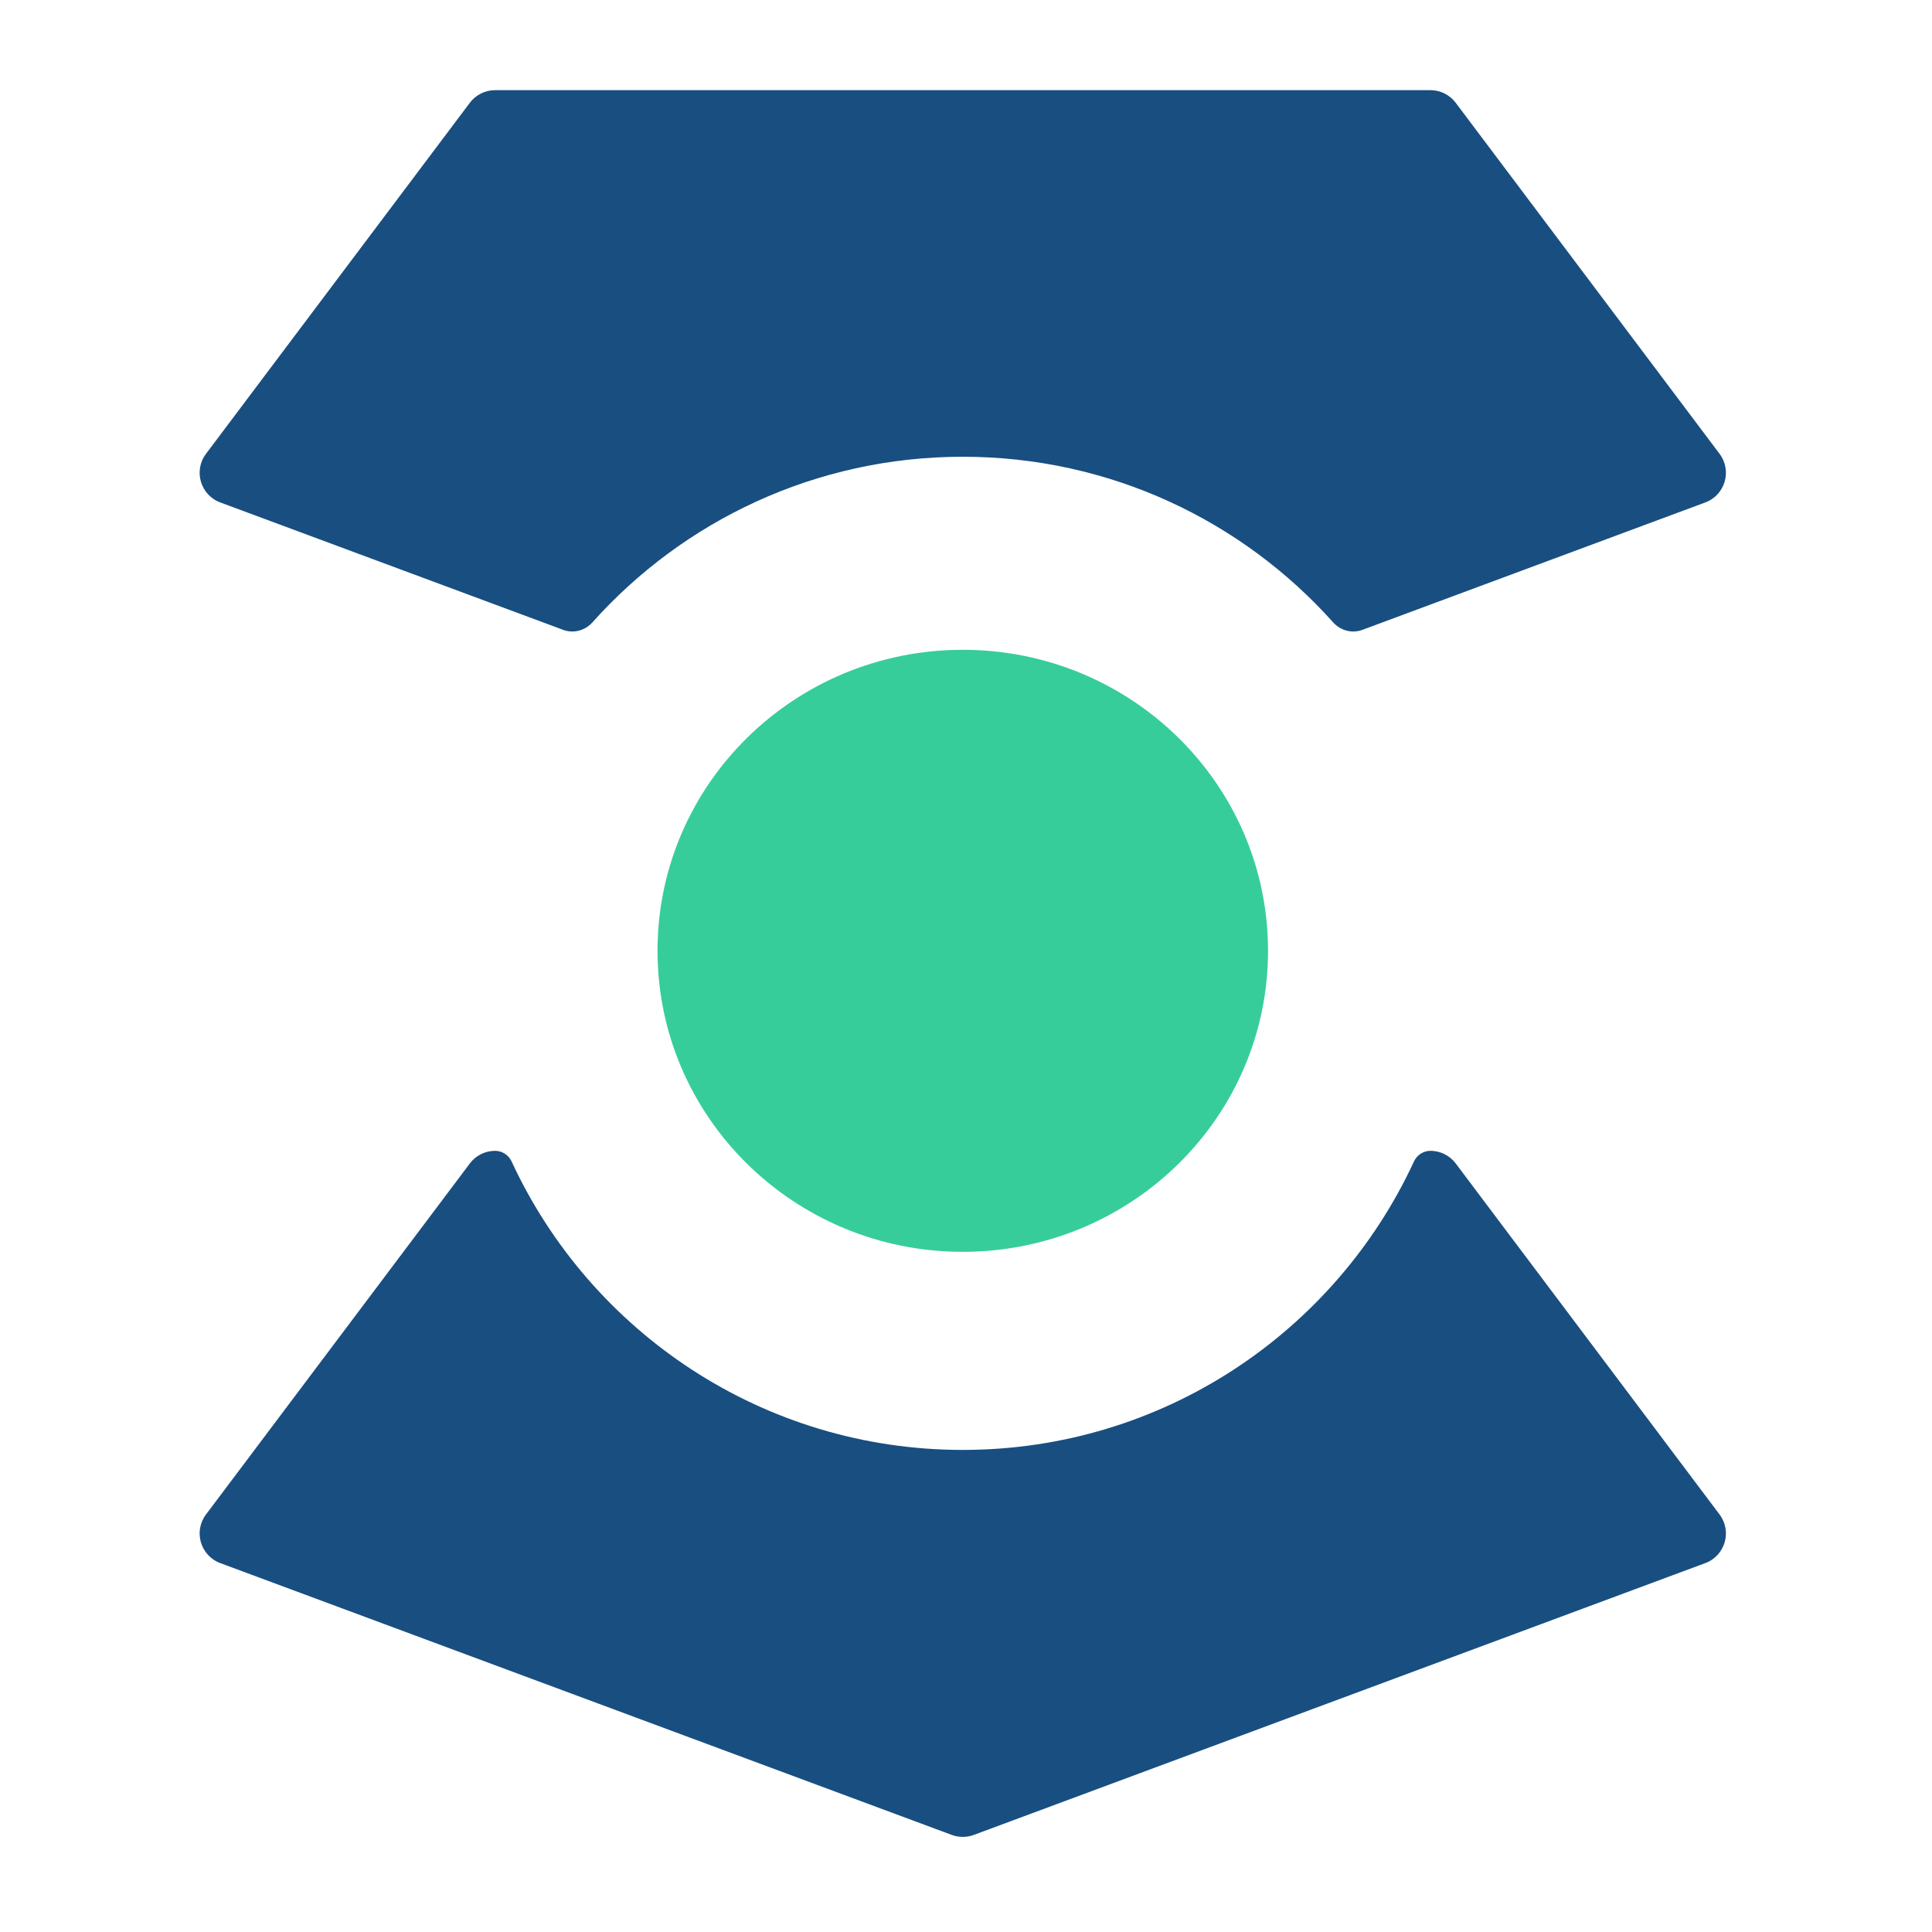
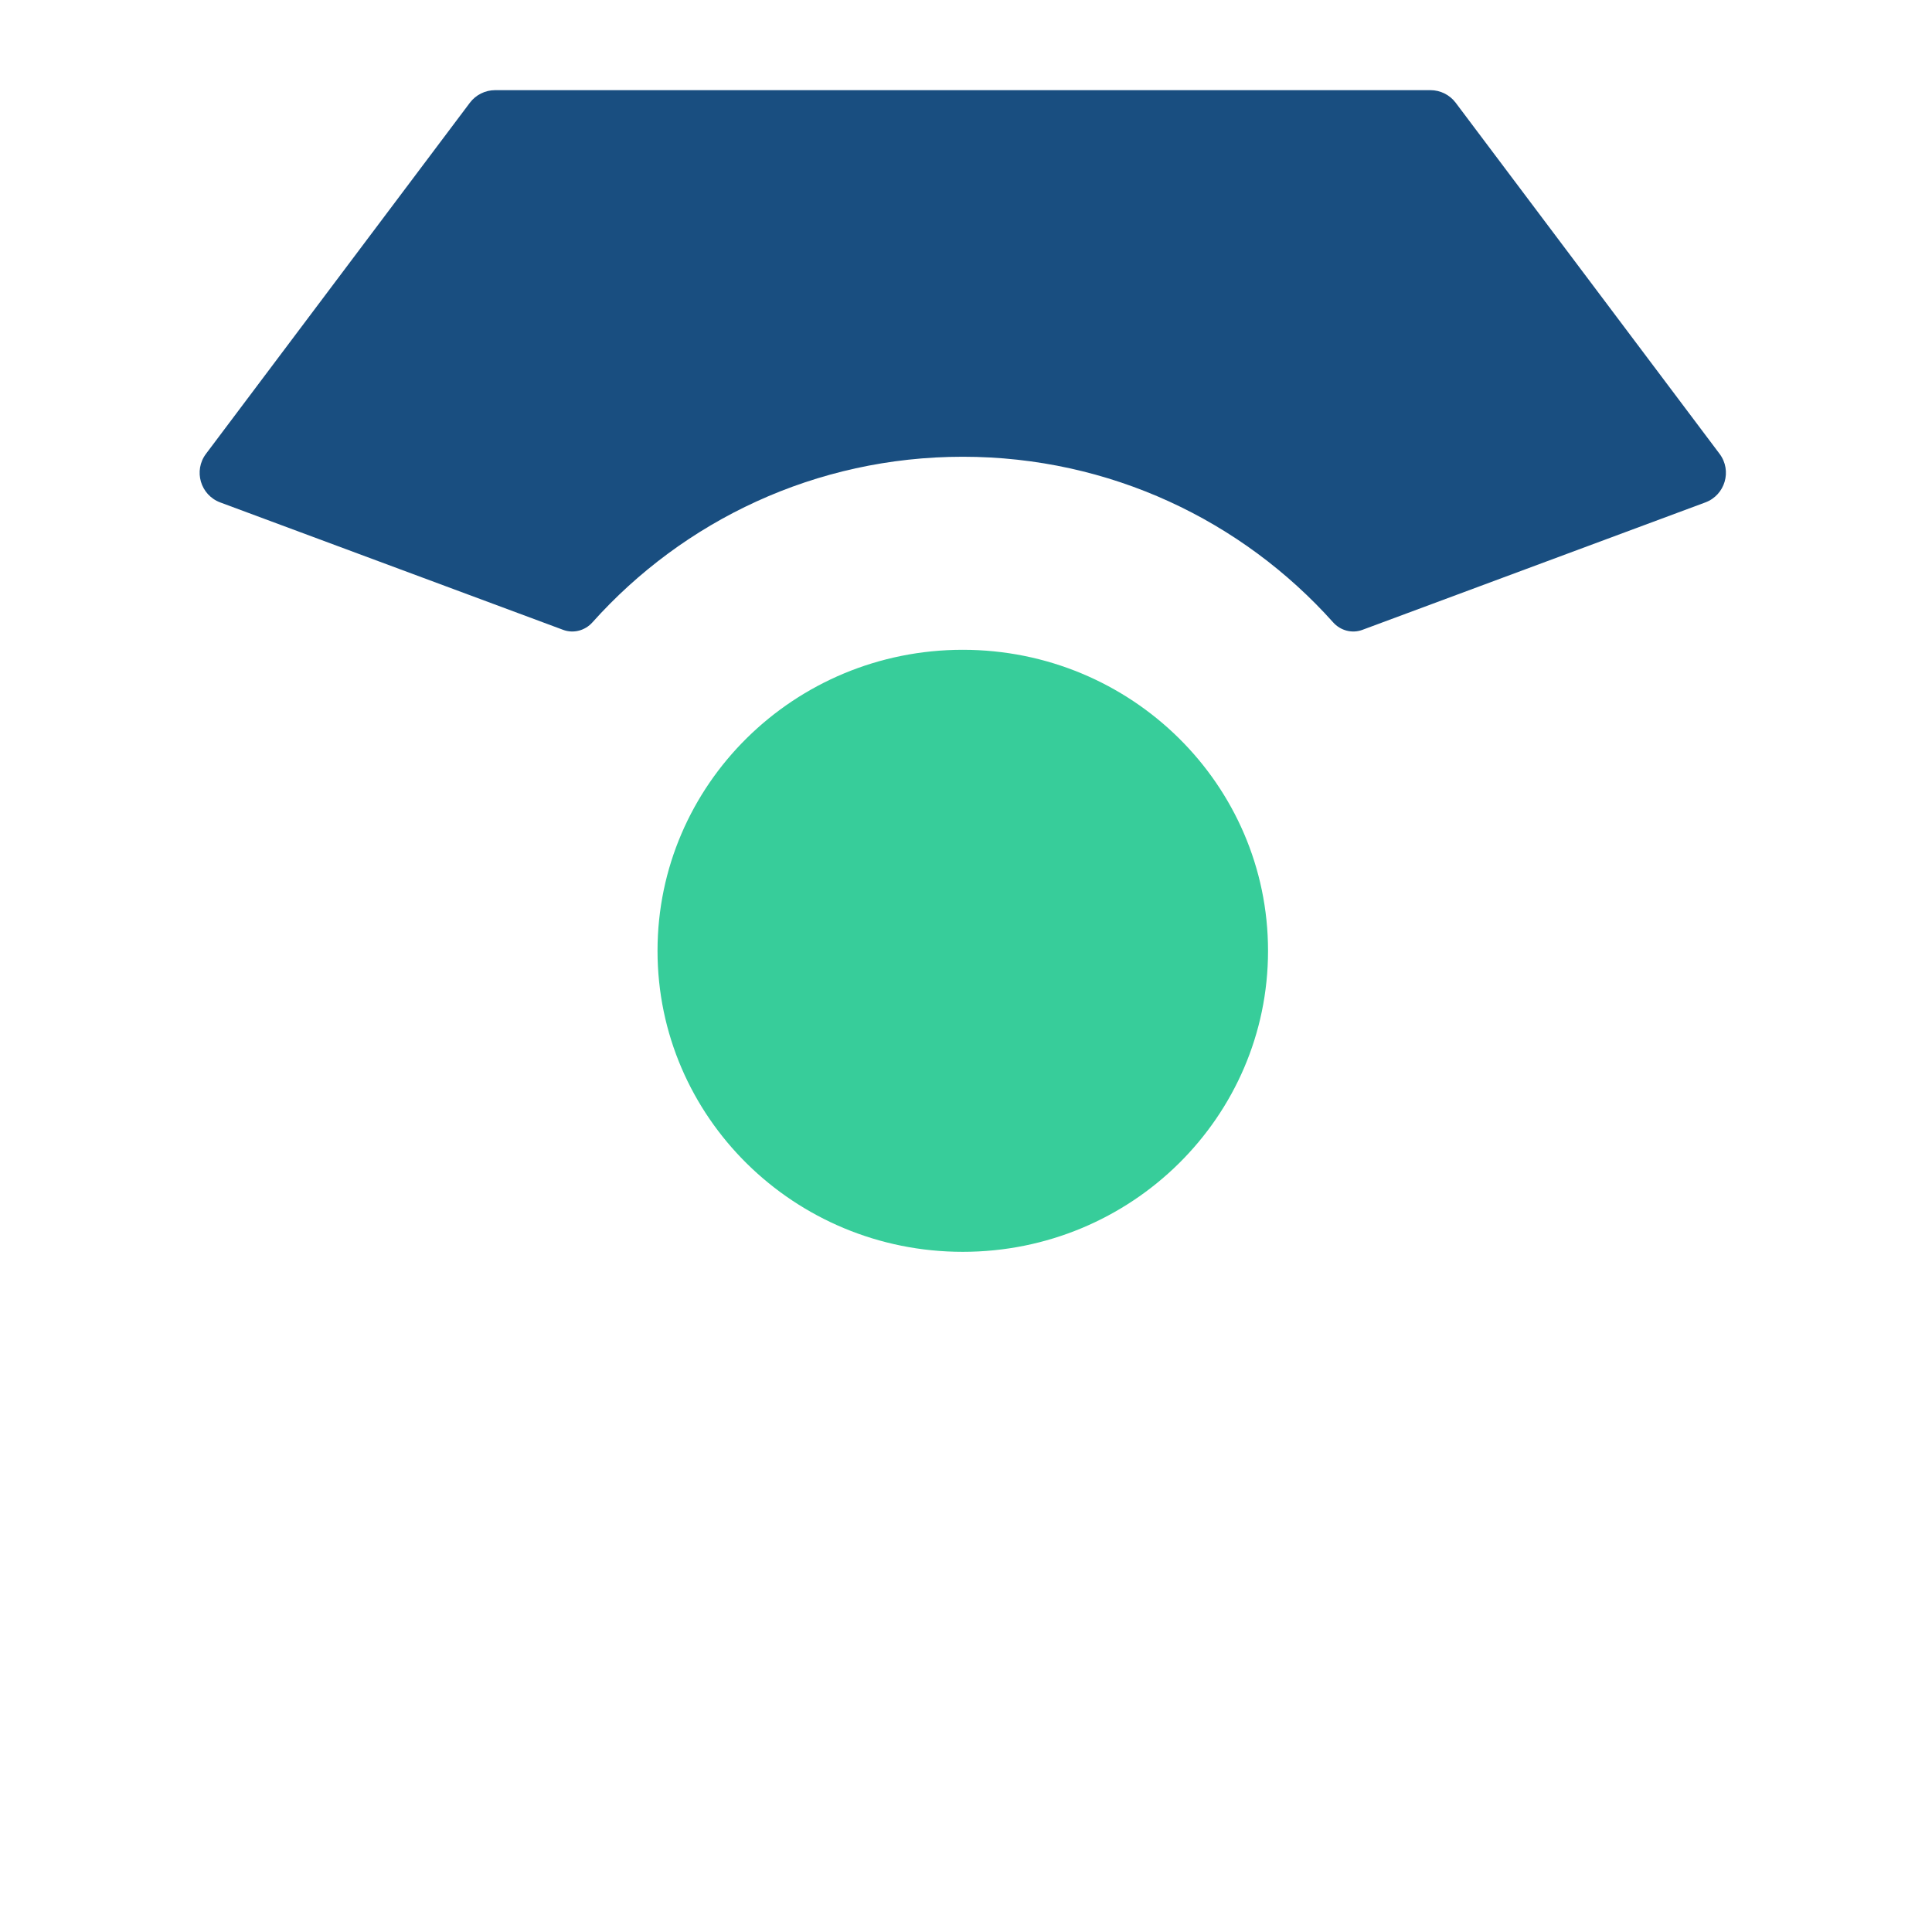
<svg xmlns="http://www.w3.org/2000/svg" width="300" height="300" viewBox="0 0 300 300" fill="none">
  <path d="M211.54 97.808C209.942 98.402 208.15 97.915 207.014 96.645C192.888 80.859 172.355 70.924 149.5 70.924C126.645 70.924 106.112 80.86 91.987 96.645C90.85 97.915 89.058 98.402 87.46 97.808L34.201 78.018C31.124 76.874 30.015 73.093 31.986 70.469L72.957 15.96C73.885 14.726 75.339 14 76.883 14L222.117 14C223.661 14 225.115 14.726 226.042 15.96L267.014 70.469C268.985 73.093 267.876 76.874 264.799 78.018L211.54 97.808Z" fill="#194E80" />
-   <path d="M76.883 178.699C77.987 178.699 78.981 179.357 79.444 180.358C91.674 206.799 118.444 225.143 149.5 225.143C180.556 225.143 207.326 206.798 219.556 180.358C220.019 179.357 221.014 178.699 222.117 178.699C223.661 178.699 225.115 179.425 226.042 180.659L267.014 235.169C268.985 237.792 267.876 241.574 264.799 242.717L151.211 284.926C150.107 285.336 148.893 285.336 147.789 284.926L34.201 242.717C31.124 241.573 30.015 237.792 31.986 235.169L72.957 180.659C73.885 179.425 75.339 178.699 76.883 178.699Z" fill="#194E80" />
  <path d="M196.9 147.642C196.9 173.456 175.678 194.383 149.5 194.383C123.322 194.383 102.1 173.456 102.1 147.642C102.1 121.827 123.322 100.9 149.5 100.9C175.678 100.9 196.9 121.827 196.9 147.642Z" fill="#37CD9A" />
</svg>